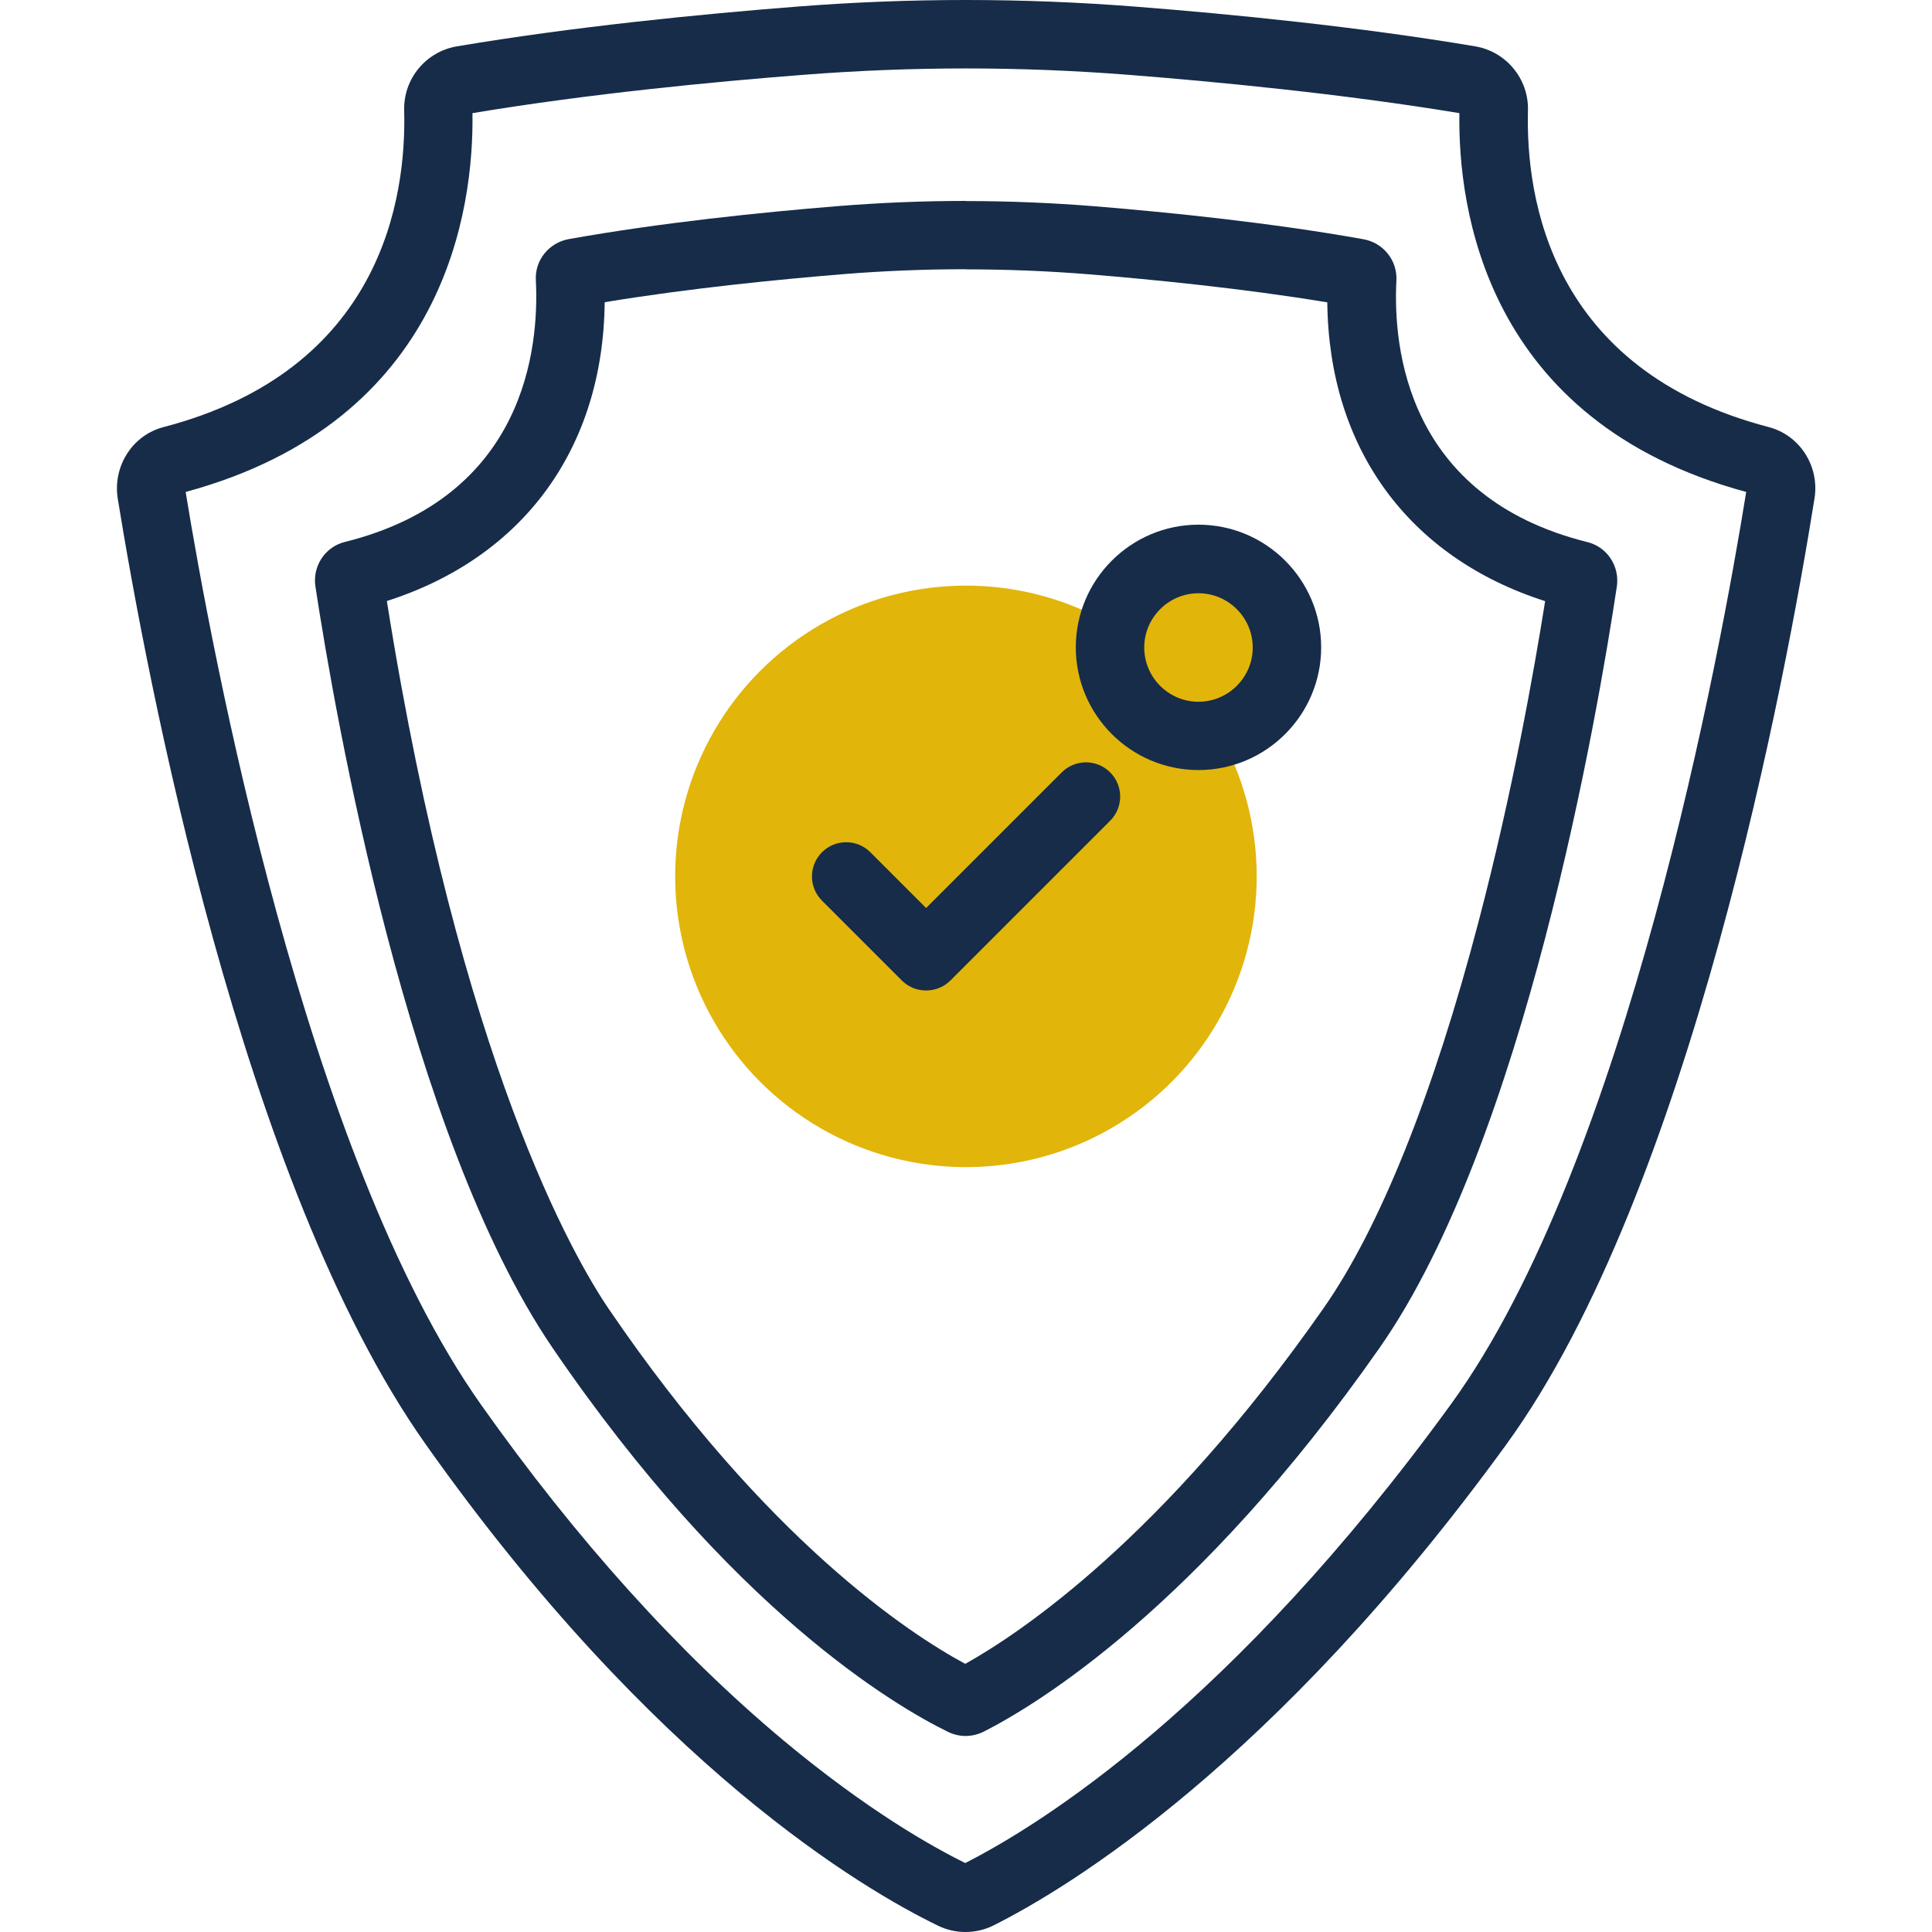
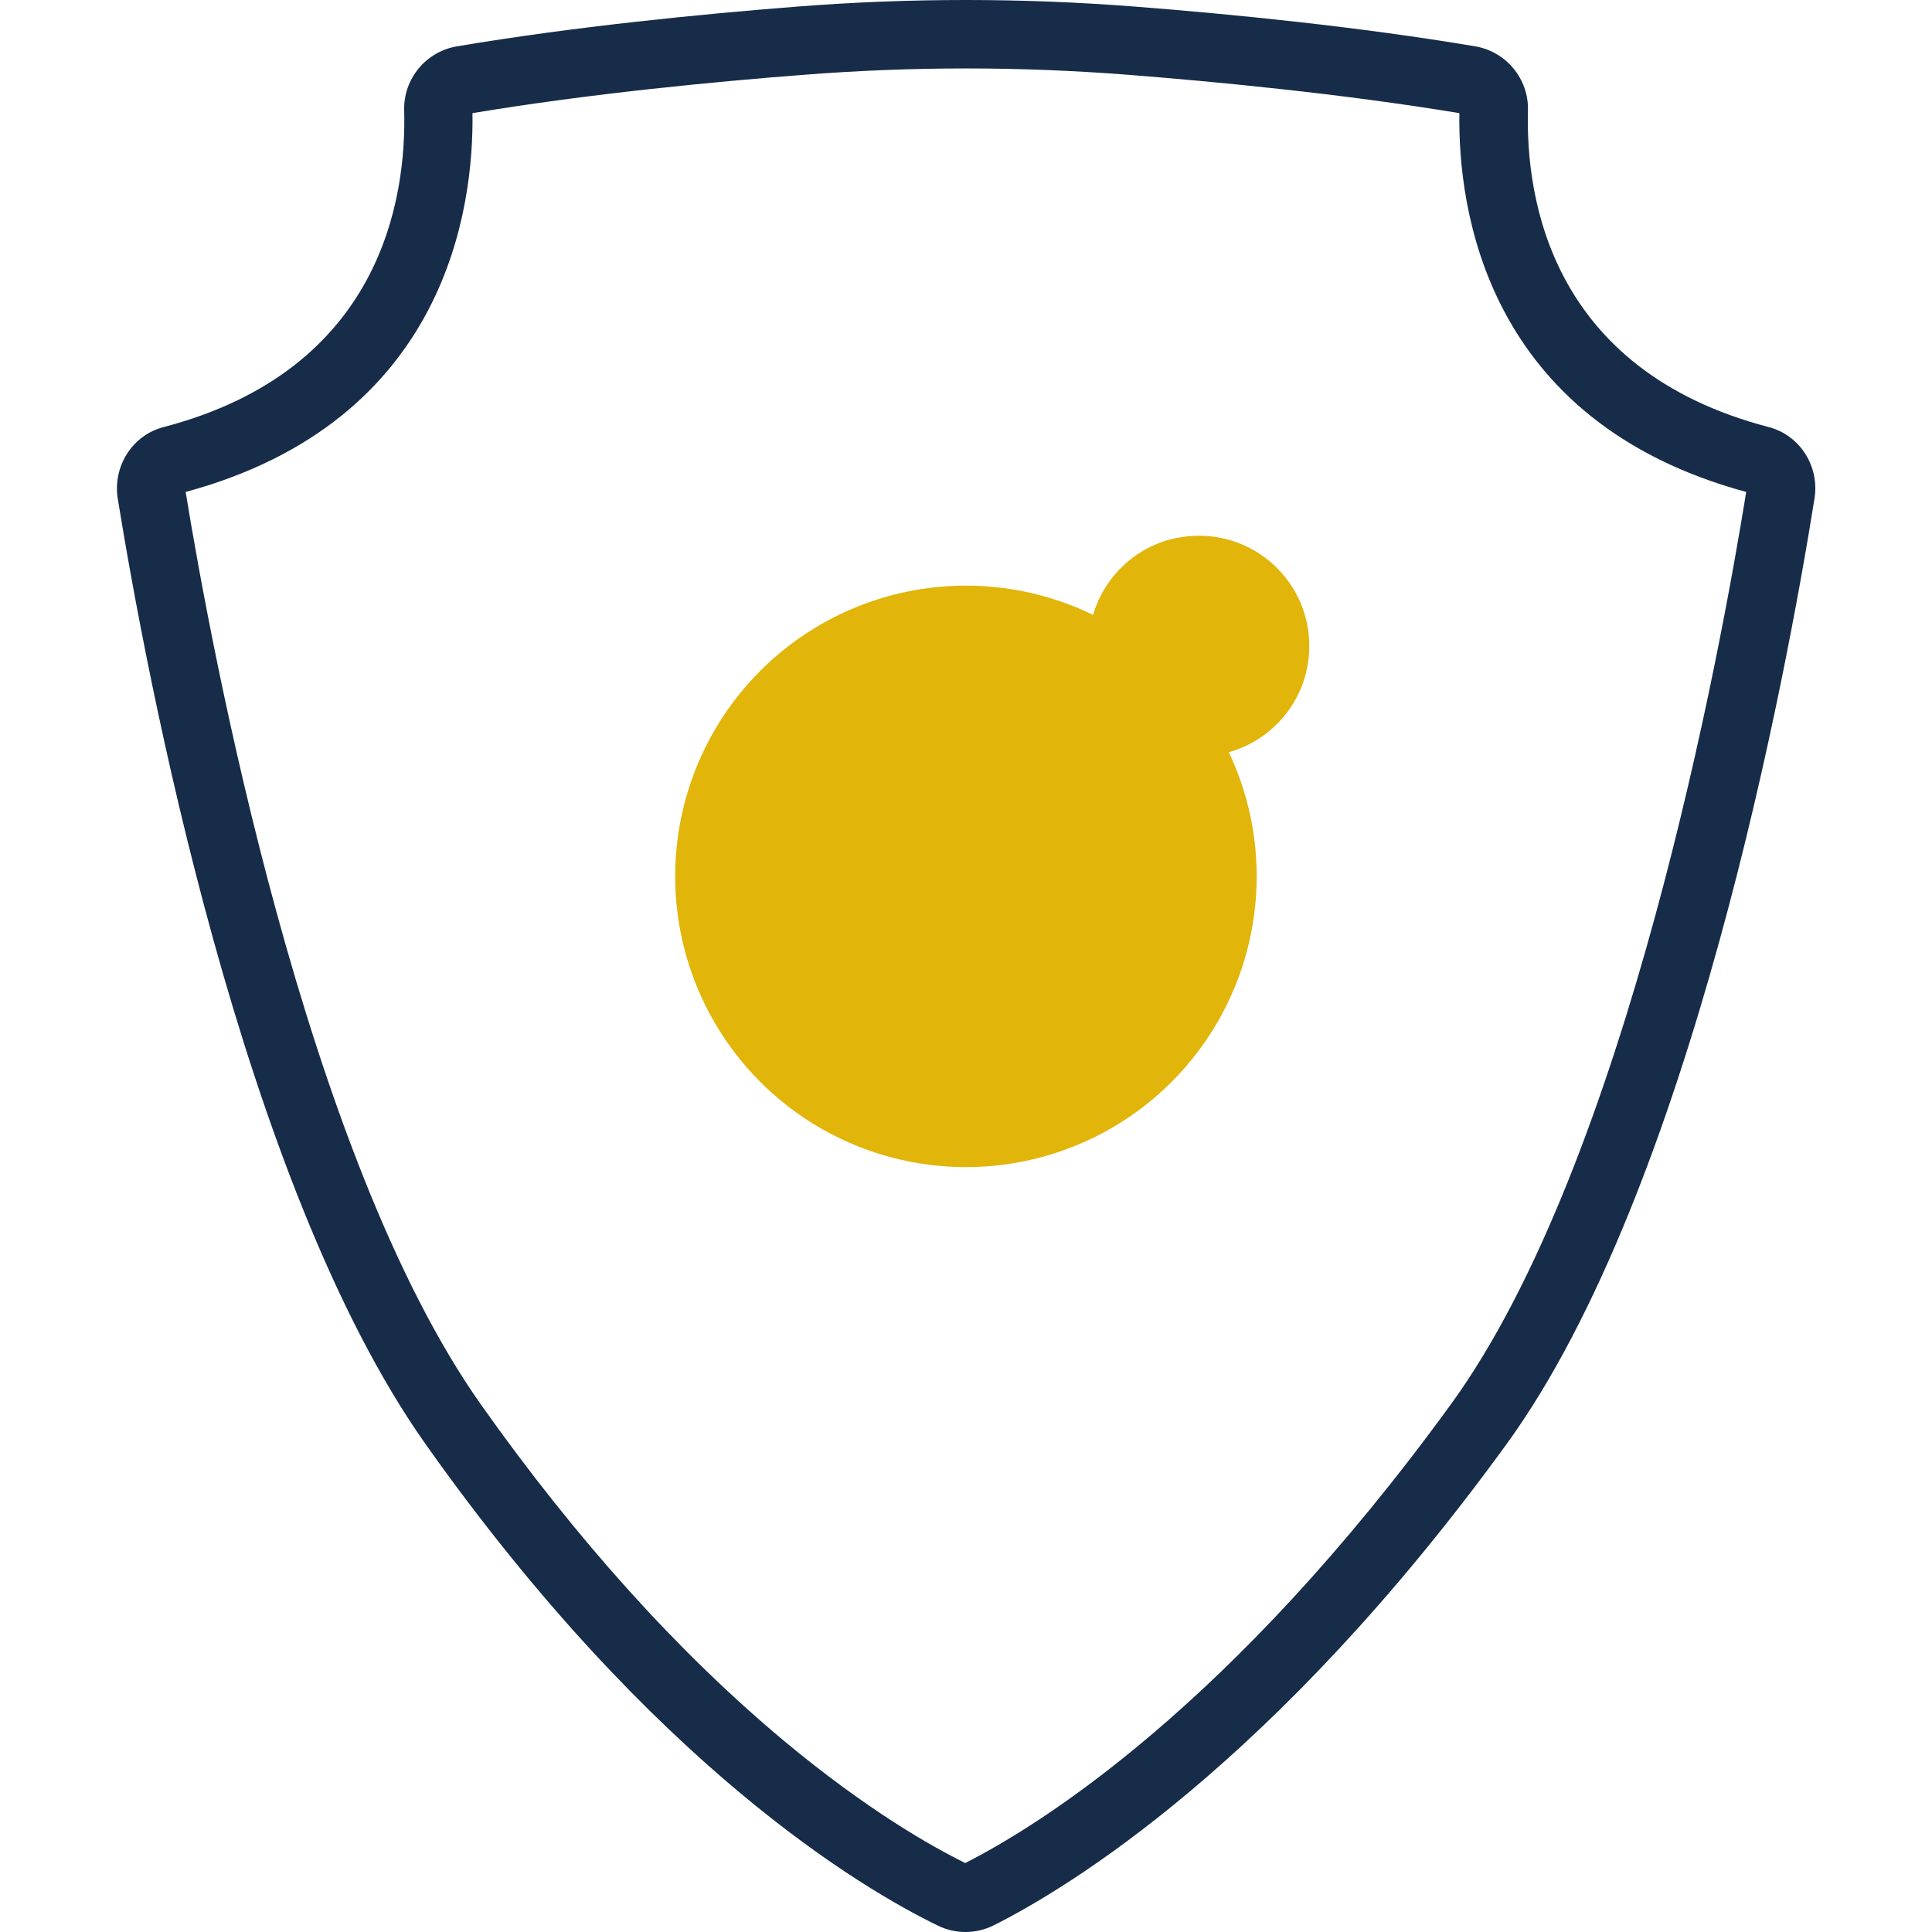
<svg xmlns="http://www.w3.org/2000/svg" id="Calque_1" viewBox="0 0 141.73 141.73">
  <defs>
    <style>.cls-1{fill:#e1b50a;}.cls-2{fill:#162c49;}</style>
  </defs>
  <path class="cls-2" d="M70.86,5.02c3.97,0,7.98.16,11.94.47,6.36.5,15.69,1.39,24.26,2.81-.11,6.91,1.86,22.59,21.04,27.79-1.87,11.61-8.74,49.13-21.65,66.91-16.1,22.17-30.16,30.89-35.64,33.67-2.4-1.18-7.18-3.86-13.33-8.99-7.74-6.47-15.2-14.75-22.19-24.63-12.91-18.26-19.8-55.48-21.67-66.96,19.18-5.2,21.14-20.89,21.04-27.79,8.56-1.43,17.9-2.32,24.26-2.81,3.96-.31,7.98-.47,11.94-.47M70.86,0C66.75,0,62.63.16,58.53.48c-7.18.56-16.47,1.48-25.01,2.92-2.27.38-3.93,2.38-3.87,4.69.17,6.46-1.66,19.06-17.65,23.24-2.31.6-3.74,2.9-3.36,5.26,2.08,12.83,9.08,50.27,22.58,69.35,16.78,23.73,32.19,32.71,37.6,35.33.64.31,1.32.46,2.01.46s1.42-.16,2.07-.49c5.34-2.68,20.56-11.8,37.62-35.3,13.53-18.64,20.53-56.48,22.59-69.37.38-2.35-1.06-4.64-3.36-5.24-16-4.18-17.83-16.78-17.66-23.24.06-2.3-1.6-4.31-3.87-4.69-8.54-1.44-17.83-2.36-25.01-2.92C79.09.16,74.97,0,70.86,0h0Z" />
-   <path class="cls-2" d="M70.86,19.76c2.99,0,6.01.12,8.99.36,4.65.38,11.29,1.03,17.52,2.06.11,10.7,5.95,18.71,15.98,21.92-.84,5.28-2.41,14.07-4.86,23.42-3.32,12.71-7.26,22.55-11.41,28.47-11.77,16.83-22.21,23.8-26.27,26.07-4.1-2.21-14.6-9.08-26.14-26.02-2.49-3.65-10.91-18.06-16.29-51.95,10.03-3.21,15.87-11.22,15.98-21.92,6.23-1.03,12.87-1.68,17.52-2.06,2.98-.24,6-.36,8.99-.36M70.86,14.74c-3.13,0-6.27.13-9.39.38-5.66.46-13.04,1.22-19.74,2.42-1.45.26-2.5,1.54-2.42,3.01.25,4.97-.77,15.91-14.02,19.21-1.45.36-2.38,1.79-2.15,3.27,1.43,9.37,6.79,40.28,17.39,55.84,13.12,19.25,25.13,26.28,29.02,28.18.41.2.85.3,1.29.3s.91-.11,1.33-.32c3.84-1.95,15.7-9.09,29.04-28.16,10.62-15.19,15.98-46.42,17.4-55.84.22-1.48-.7-2.9-2.15-3.26-13.26-3.3-14.28-14.24-14.02-19.21.07-1.47-.97-2.75-2.42-3.01-6.7-1.2-14.09-1.96-19.74-2.42-3.13-.25-6.26-.38-9.39-.38h0Z" />
  <circle class="cls-1" cx="70.86" cy="64.29" r="21.33" />
-   <path class="cls-2" d="M67.93,72.66c-.67,0-1.3-.26-1.77-.73l-5.86-5.86c-.98-.98-.98-2.57,0-3.55.98-.98,2.57-.98,3.55,0l4.09,4.09,9.95-9.95c.98-.98,2.57-.98,3.55,0,.98.98.98,2.57,0,3.55l-11.72,11.72c-.47.47-1.11.73-1.77.73Z" />
  <path class="cls-1" d="M87.96,55.48h0c-5,0-8.94-4.53-7.93-9.71.61-3.15,3.16-5.7,6.31-6.31,5.18-1.01,9.71,2.93,9.71,7.93,0,4.47-3.62,8.09-8.09,8.09Z" />
-   <path class="cls-2" d="M87.92,38.49c-4.96,0-9,4.04-9,9s4.04,9,9,9,9-4.04,9-9-4.04-9-9-9ZM87.92,51.48c-2.2,0-3.98-1.79-3.98-3.98s1.79-3.98,3.98-3.98,3.98,1.79,3.98,3.98-1.79,3.98-3.98,3.98Z" />
</svg>